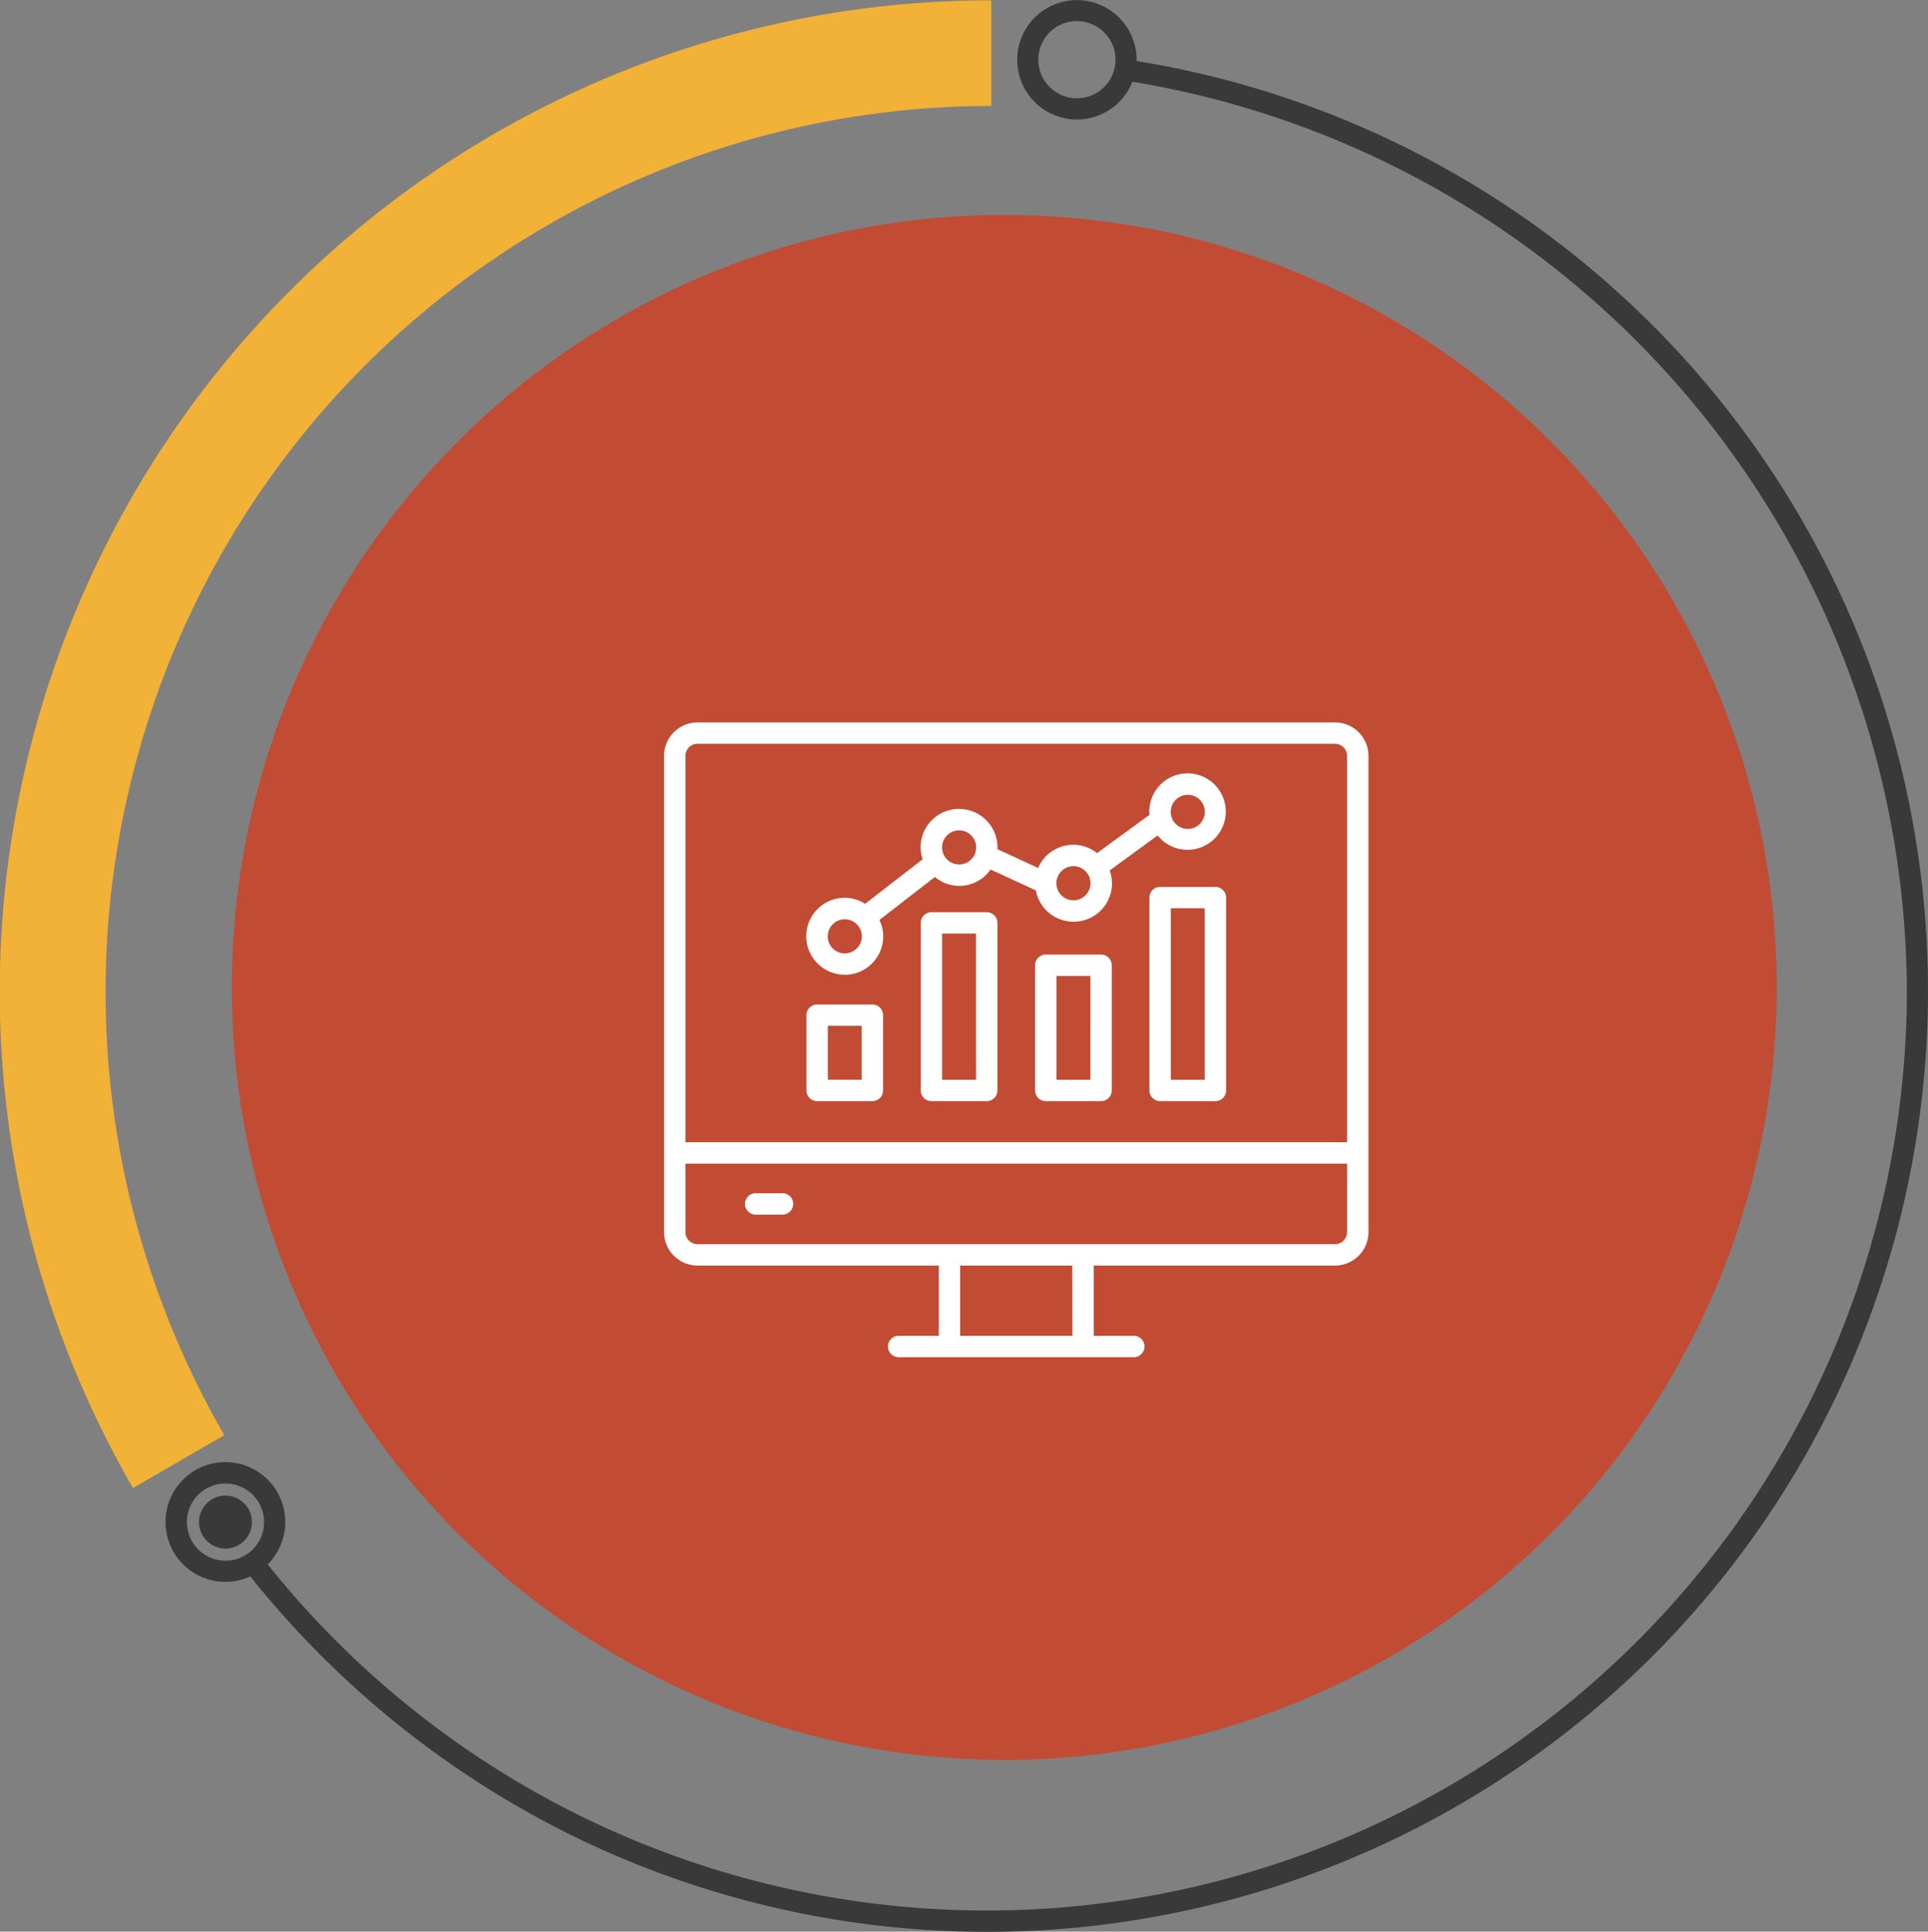
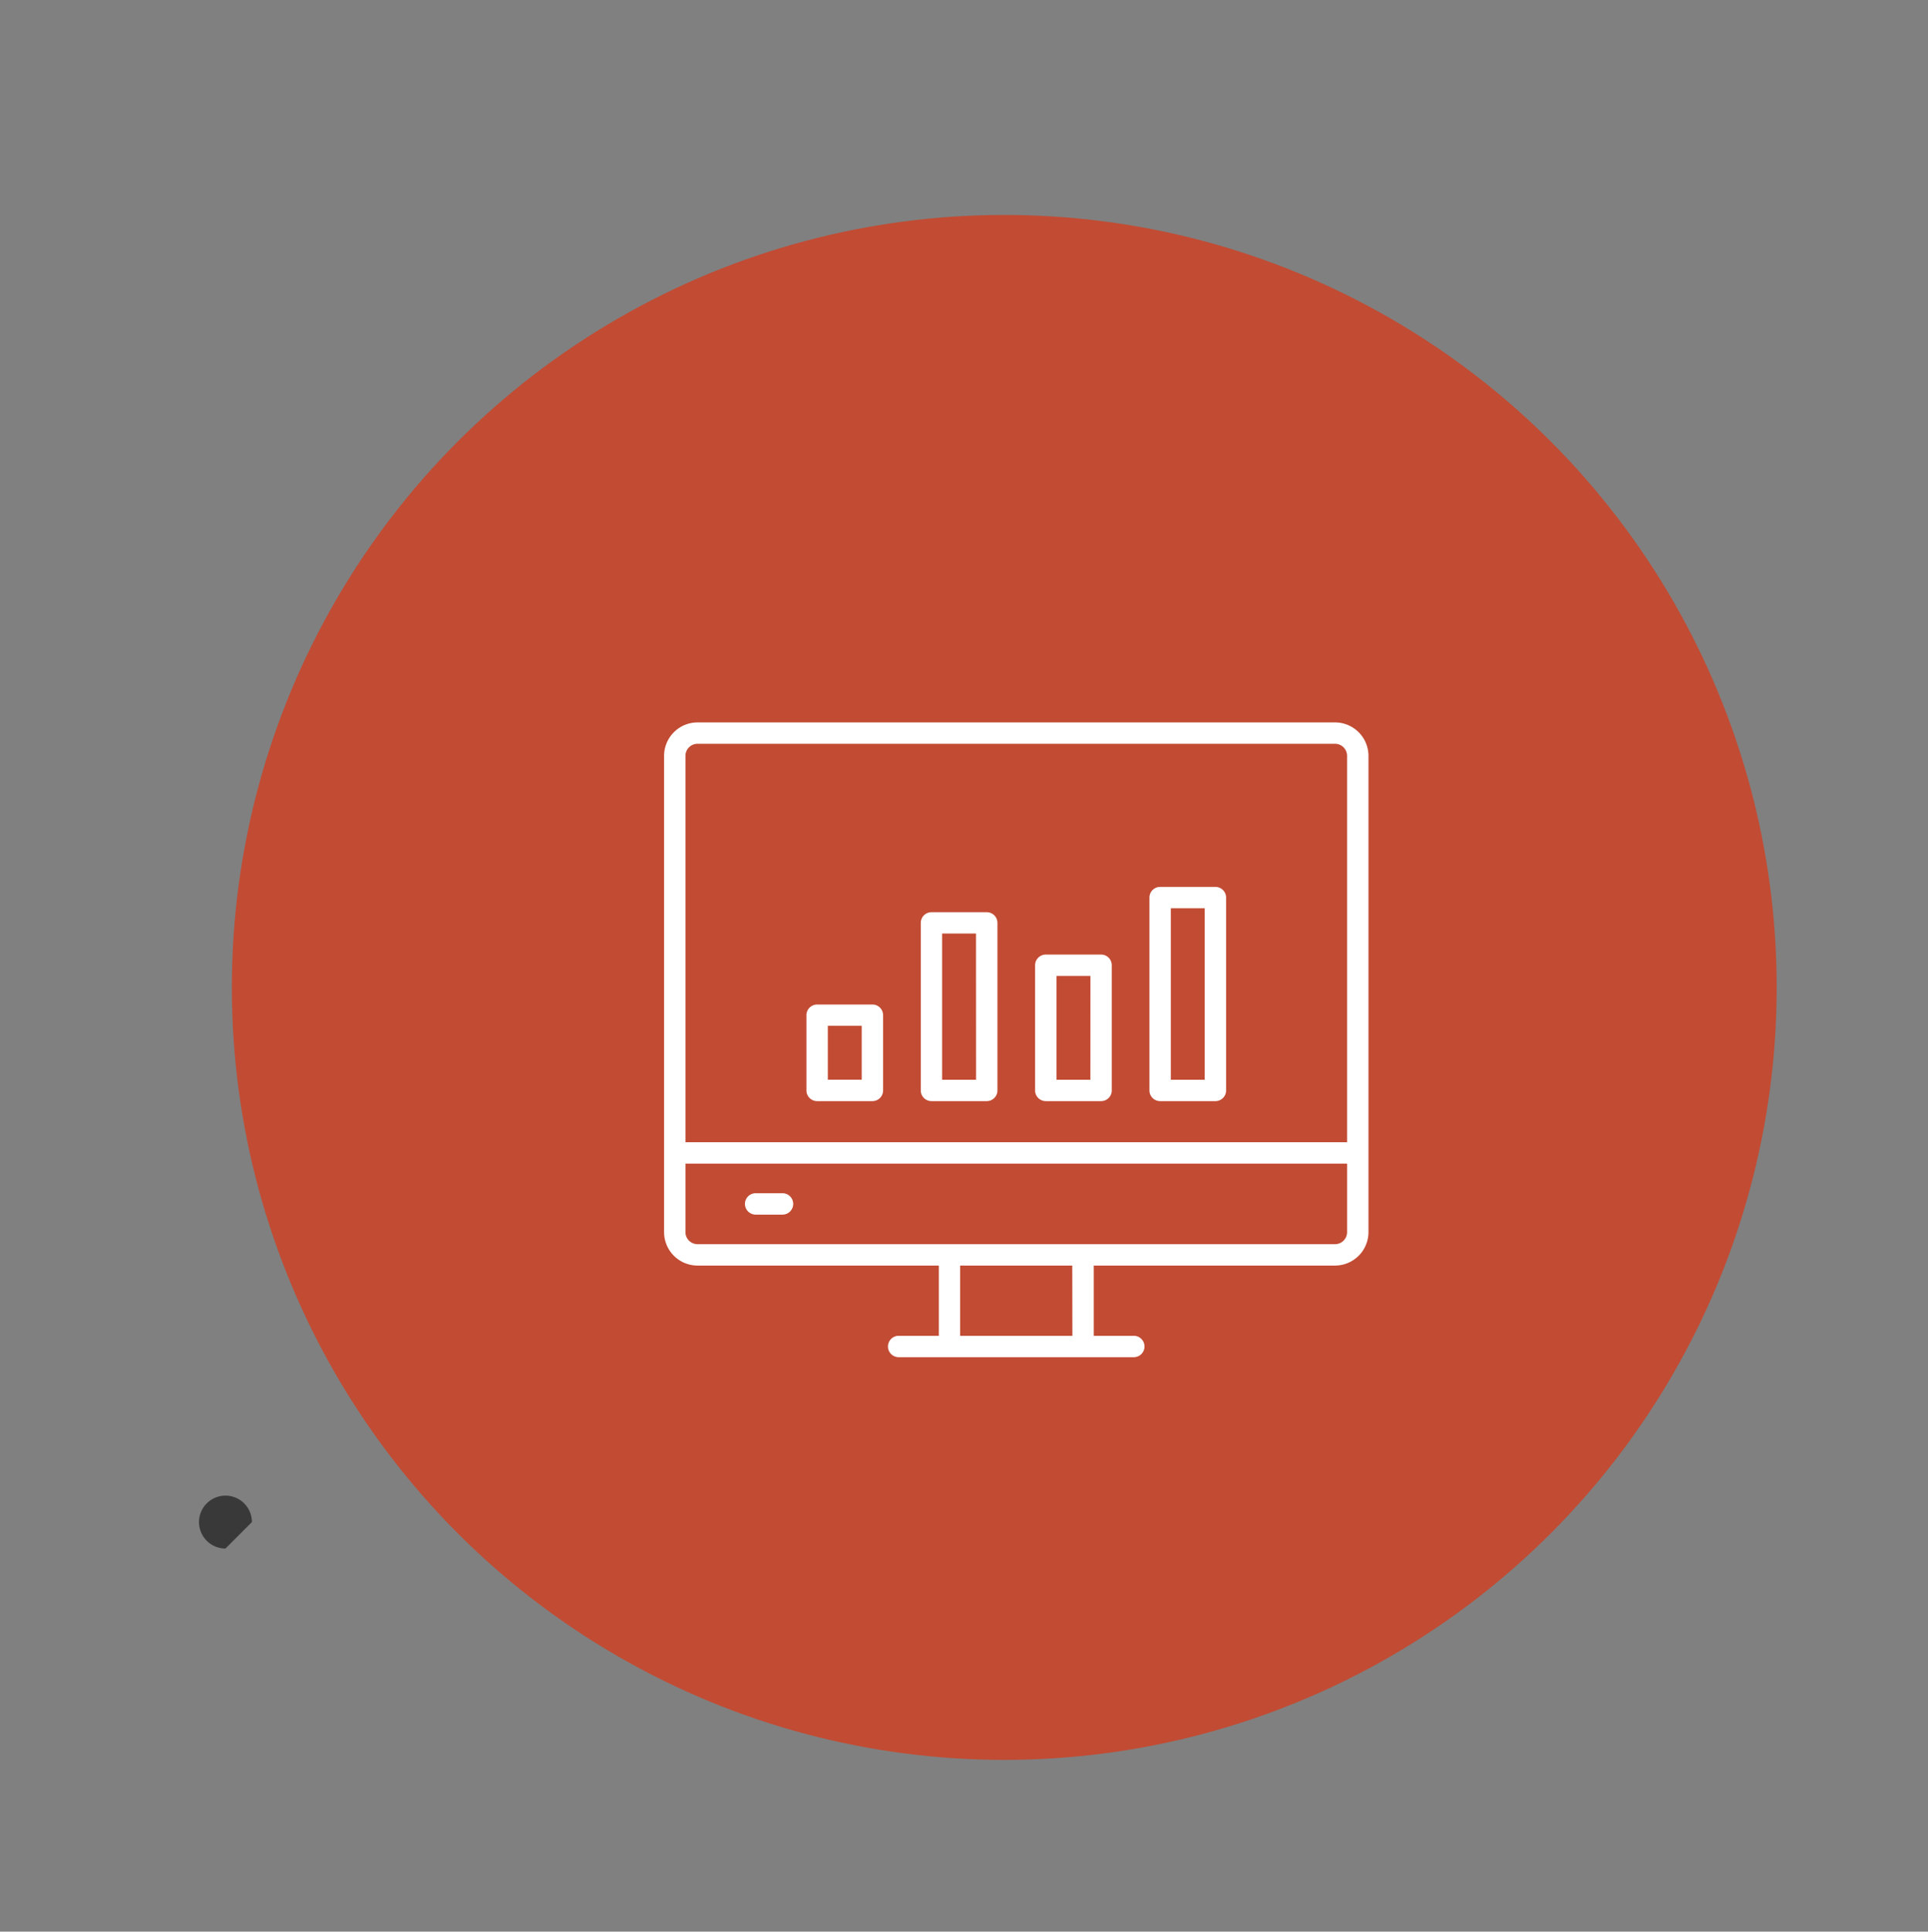
<svg xmlns="http://www.w3.org/2000/svg" width="138.49" height="138.741" viewBox="0 0 138.49 138.741">
  <rect x="0" y="0" width="138.49" height="138.741" fill="#808080" stroke="none" />
  <g id="Real_time_situational" data-name="Real time situational" transform="translate(-358 -1144)">
    <g id="Group_1807" data-name="Group 1807" transform="translate(-10294.041 -12708.465)">
      <circle id="Ellipse_164" data-name="Ellipse 164" cx="55.483" cy="55.483" r="55.483" transform="translate(10668.696 13867.904)" fill="#c24b33" />
      <g id="Group_1806" data-name="Group 1806" transform="translate(10652.041 13852.465)">
        <g id="Group_1516" data-name="Group 1516" transform="translate(0 0.024)">
-           <path id="Path_4402" data-name="Path 4402" d="M238.826,615.883A71.2,71.2,0,0,0,177.173,722.74l6.561-3.8a63.642,63.642,0,0,1,55.092-95.472Z" transform="translate(-167.619 -615.883)" fill="#f2b137" />
-         </g>
+           </g>
        <g id="Group_1517" data-name="Group 1517" transform="translate(11.909)">
-           <path id="Path_4403" data-name="Path 4403" d="M351.076,546.956a67.619,67.619,0,0,1-92.427,34.218,68.248,68.248,0,0,1-22.769-18.442,4.3,4.3,0,1,1,1.248-.867,66.089,66.089,0,0,0,117.744-41.224,66.451,66.451,0,0,0-55.631-65.265,4.287,4.287,0,1,1,.3-1.581c0,.031,0,.062,0,.093a67.657,67.657,0,0,1,51.534,93.069Zm-116.979,9.1a2.773,2.773,0,1,0,2.773,2.773A2.776,2.776,0,0,0,234.1,556.061Zm61.158-105.039a2.773,2.773,0,1,0,2.773,2.773A2.776,2.776,0,0,0,295.255,451.022Z" transform="translate(-229.808 -449.505)" fill="#393939" />
-           <path id="Path_4404" data-name="Path 4404" d="M244.2,596.994a1.9,1.9,0,1,1,1.9-1.9A1.9,1.9,0,0,1,244.2,596.994Z" transform="translate(-239.914 -485.77)" fill="#393939" />
+           <path id="Path_4404" data-name="Path 4404" d="M244.2,596.994a1.9,1.9,0,1,1,1.9-1.9Z" transform="translate(-239.914 -485.77)" fill="#393939" />
        </g>
      </g>
    </g>
    <g id="Group_1820" data-name="Group 1820" transform="translate(-385.357 5.887)">
      <path id="Path_13841" data-name="Path 13841" d="M52.194,20.7H48.223a.768.768,0,0,0-.768.768V35.318a.768.768,0,0,0,.768.768h3.971a.768.768,0,0,0,.768-.768V21.463A.768.768,0,0,0,52.194,20.7ZM51.426,34.55H48.991V22.231h2.435Z" transform="translate(778.467 1181.116)" fill="#fff" />
      <path id="Path_13842" data-name="Path 13842" d="M41.5,27.029H37.529a.768.768,0,0,0-.768.768v8.991a.768.768,0,0,0,.768.768H41.5a.768.768,0,0,0,.768-.768V27.8A.768.768,0,0,0,41.5,27.029Zm-.768,8.991H38.3V28.565h2.435Z" transform="translate(780.948 1179.646)" fill="#fff" />
      <path id="Path_13843" data-name="Path 13843" d="M30.807,23.067H26.836a.768.768,0,0,0-.768.768V35.868a.768.768,0,0,0,.768.768h3.971a.768.768,0,0,0,.768-.768V23.835A.768.768,0,0,0,30.807,23.067ZM30.039,35.1H27.6V24.6h2.435Z" transform="translate(783.429 1180.566)" fill="#fff" />
      <path id="Path_13844" data-name="Path 13844" d="M20.113,31.7H16.142a.768.768,0,0,0-.768.768V37.87a.768.768,0,0,0,.768.768h3.971a.768.768,0,0,0,.768-.768V32.463A.768.768,0,0,0,20.113,31.7ZM19.345,37.1H16.91V33.231h2.435Z" transform="translate(785.91 1178.564)" fill="#fff" />
-       <path id="Path_13845" data-name="Path 13845" d="M18.126,24.551a2.764,2.764,0,0,0,2.761-2.761,2.731,2.731,0,0,0-.273-1.177L24.6,17.525a2.729,2.729,0,0,0,4-.537l3.25,1.5a2.759,2.759,0,0,0,5.471-.515,2.729,2.729,0,0,0-.168-.915L40.6,14.541a2.746,2.746,0,1,0-.6-1.693c0,.072.016.14.021.21l-3.776,2.753a2.734,2.734,0,0,0-1.7-.6,2.764,2.764,0,0,0-2.533,1.666l-2.931-1.355c0-.042.013-.082.013-.124a2.761,2.761,0,1,0-5.523,0,2.724,2.724,0,0,0,.149.855l-4.132,3.2a2.737,2.737,0,0,0-1.468-.432,2.761,2.761,0,1,0,0,5.523ZM42.763,11.623a1.225,1.225,0,1,1-1.225,1.225A1.227,1.227,0,0,1,42.763,11.623ZM34.55,16.75a1.225,1.225,0,1,1-1.225,1.225A1.227,1.227,0,0,1,34.55,16.75Zm-8.212-2.574A1.225,1.225,0,1,1,25.113,15.4,1.227,1.227,0,0,1,26.338,14.175Zm-8.212,6.389A1.225,1.225,0,1,1,16.9,21.79,1.227,1.227,0,0,1,18.126,20.564Z" transform="translate(785.913 1183.577)" fill="#fff" />
      <path id="Path_13846" data-name="Path 13846" d="M52.656,41.946V7.7a2.407,2.407,0,0,0-2.424-2.383H4.482A2.407,2.407,0,0,0,2.058,7.7V41.946a2.406,2.406,0,0,0,2.424,2.383H21.795l0,5.045H18.909a.768.768,0,0,0,0,1.536H35.8a.768.768,0,0,0,0-1.536H32.924l0-5.045H50.231A2.406,2.406,0,0,0,52.656,41.946ZM4.482,6.852H50.231a.869.869,0,0,1,.888.847V35.472H3.594V7.7A.869.869,0,0,1,4.482,6.852ZM3.594,41.946V37.008H51.12v4.938a.869.869,0,0,1-.888.847H4.482A.869.869,0,0,1,3.594,41.946Zm27.794,7.428H23.326l0-5.045h8.053Z" transform="translate(789 1184.684)" fill="#fff" />
      <path id="Path_13847" data-name="Path 13847" d="M12.322,49.349H10.393a.768.768,0,1,0,0,1.536h1.929a.768.768,0,1,0,0-1.536Z" transform="translate(787.244 1174.468)" fill="#fff" />
    </g>
  </g>
</svg>